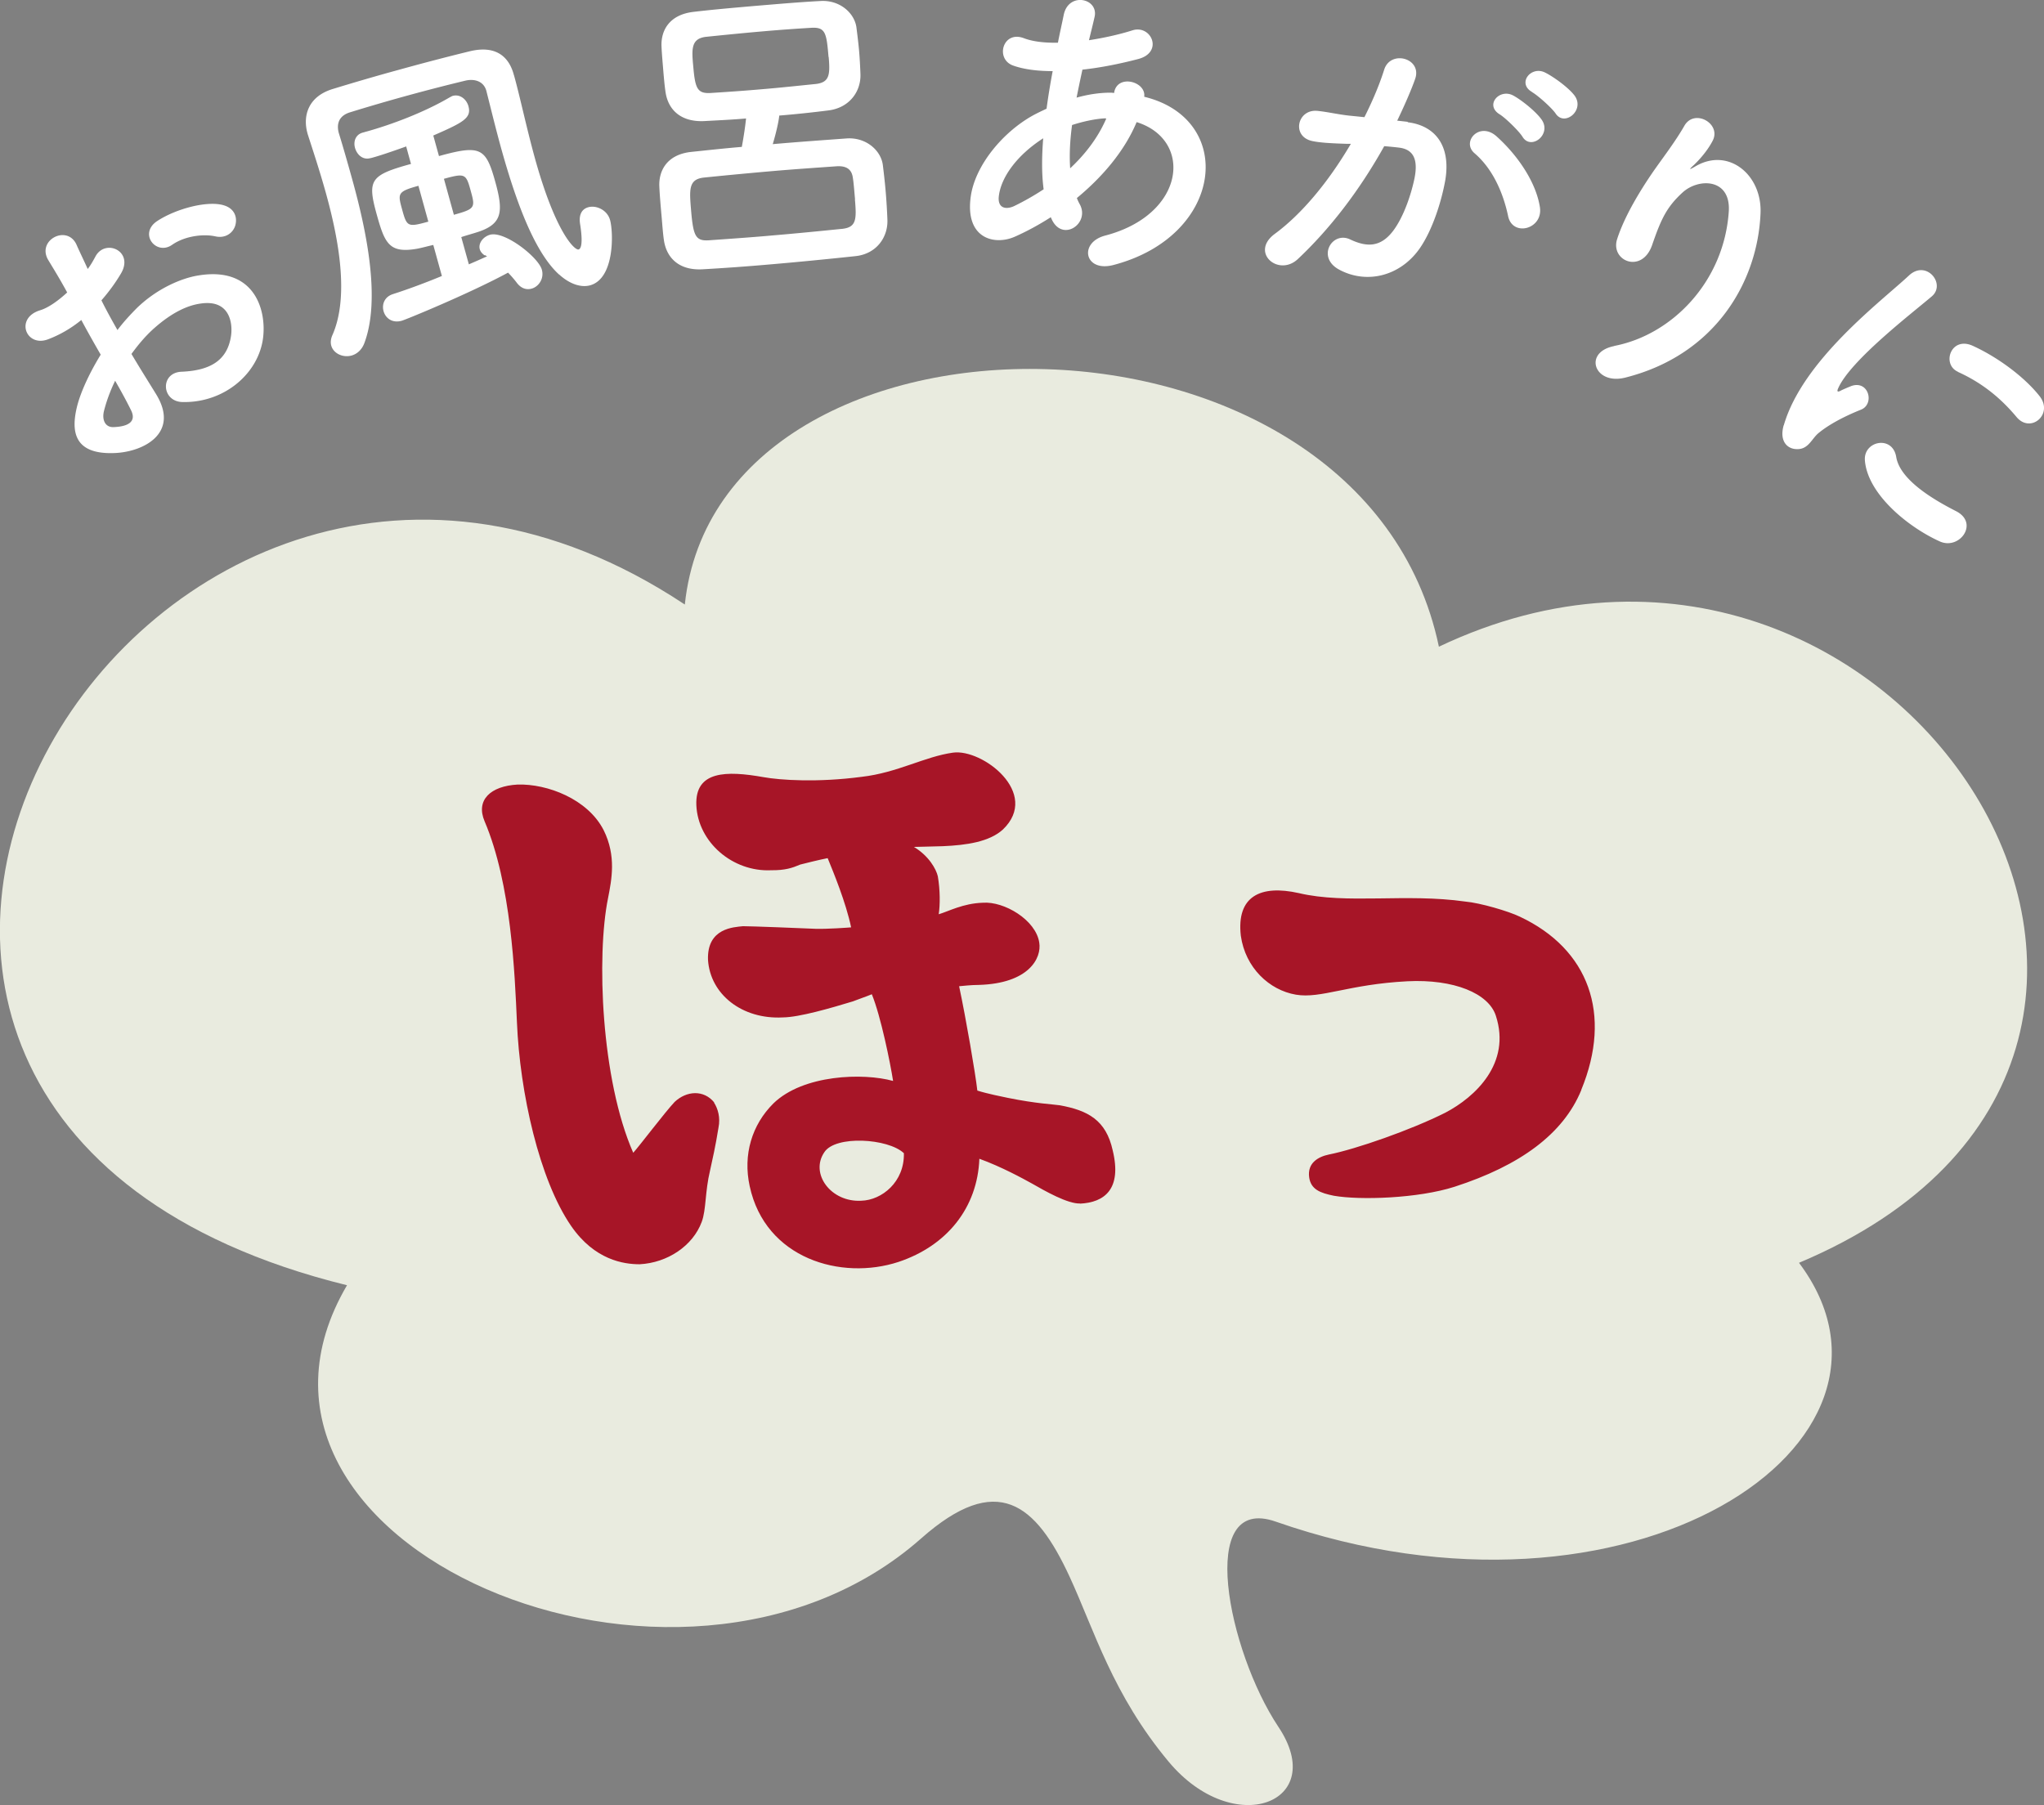
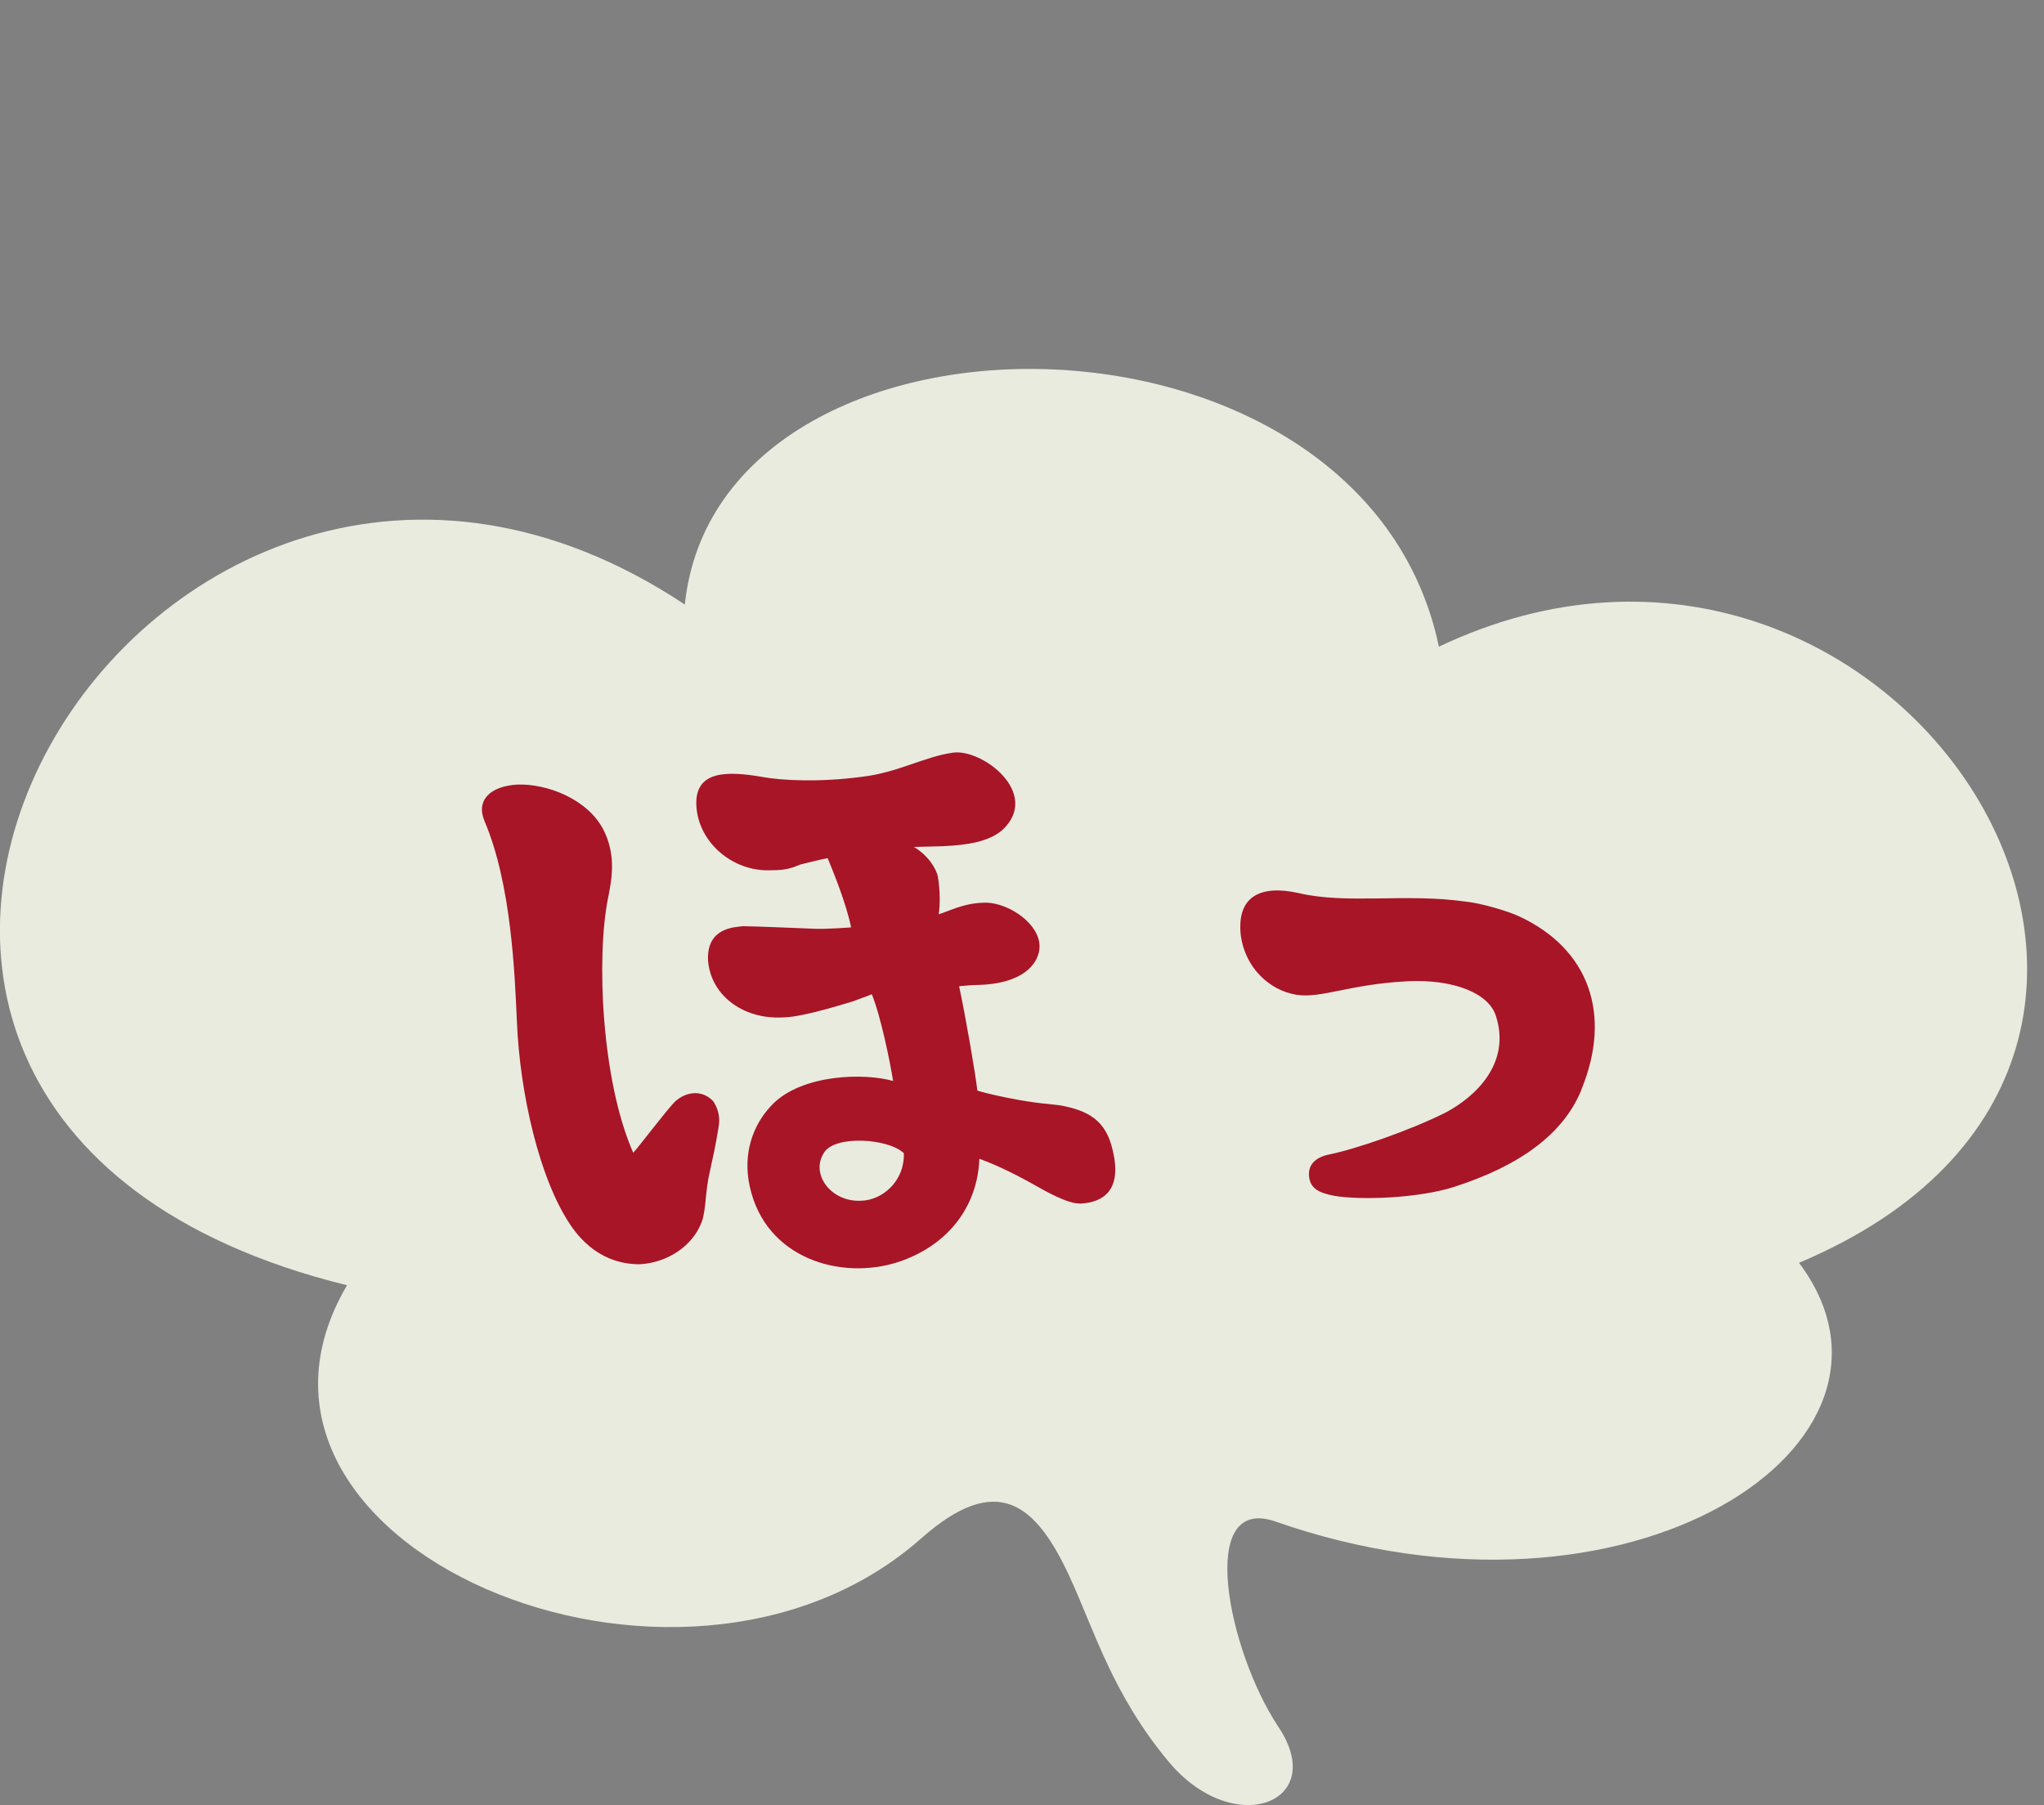
<svg xmlns="http://www.w3.org/2000/svg" data-name="レイヤー_2" width="140.25" height="123.88">
  <rect width="100%" height="100%" fill="#808080" stroke="none" />
  <g data-name="レイヤー_1">
    <path d="M46.99 41.48c2.32-22.01 46.53-22.01 51.74 2.9 31.28-14.87 58.69 27.99 24.71 42.28 9.27 12.36-11.58 26.26-35.91 17.76-5.47-1.91-3.28 8.88.19 14.09 3.48 5.21-3.06 7.74-7.53 2.39-3.86-4.63-5.1-9.02-6.8-12.7-2.32-5.02-4.97-7.24-10.19-2.62-16.6 14.67-49.81.39-39.39-17.38-48.65-11.97-13.51-71.05 23.17-46.72z" fill="#e9ebdf" />
    <path d="M108.5 74.81c-1.24 3.02-4.21 5.18-8.69 6.63-2.52.81-6.5.93-8.28.62-.94-.19-1.58-.43-1.7-1.26-.14-1 .63-1.42 1.35-1.57 1.86-.37 5.62-1.68 7.99-2.87 2.06-1.08 4.53-3.39 3.47-6.65-.49-1.54-2.88-2.53-6.07-2.37-4.06.21-5.93 1.21-7.65.92-1.83-.31-3.47-1.85-3.78-4.04-.31-2.71 1.34-3.52 3.98-2.93 3.29.78 7.35 0 11.42.58 1.02.09 2.97.66 3.75 1.04 4.72 2.22 6.35 6.68 4.21 11.88zm-59.51.85c.27.42.45 1.03.31 1.72-.2 1.27-.43 2.26-.58 2.95-.35 1.45-.26 2.69-.57 3.52-.61 1.65-2.35 2.81-4.26 2.91-1.08 0-3.09-.28-4.71-2.64-2.17-3.16-3.51-9.12-3.71-13.97-.15-3.32-.38-9.47-2.22-13.79-.62-1.46.41-2.42 2.27-2.52 2.03-.06 4.81.99 5.9 3.13.88 1.77.55 3.39.3 4.67-.8 3.94-.48 12.45 1.73 17.47.45-.5 2.18-2.79 2.84-3.49.82-.77 2-.85 2.72.04zm25.13 6.93c-.85.04-2.42-.86-3.33-1.38-.6-.33-2.05-1.13-3.59-1.69-.13 3.36-2.22 5.97-5.55 7.08-3.93 1.29-9.14-.22-10.21-5.2-.47-2.16.15-4.21 1.63-5.68 2.04-1.98 6.16-2.11 8.21-1.54-.19-1.22-.84-4.44-1.46-5.95-.38.16-.87.32-1.3.49-1.48.45-3.67 1.09-4.8 1.1-2.81.15-4.99-1.59-5.14-3.95-.08-2.2 1.79-2.24 2.4-2.31.57 0 3.87.13 5 .18.8.02 2.2-.08 2.42-.1-.36-1.72-1.21-3.77-1.61-4.75-.61.12-1.49.34-1.88.44-.54.23-1.03.4-1.99.39-2.65.13-5.03-1.93-5.14-4.46-.1-2.37 2.06-2.38 4.6-1.93 1.16.21 3.72.38 6.74-.02 2.46-.28 4.32-1.39 6.27-1.66 2.01-.28 6.03 2.78 3.42 5.28-.93.84-2.48 1.07-4.12 1.14-.79.03-1.86.04-1.98.05 1.03.62 1.53 1.53 1.64 2.02.16.94.16 1.96.06 2.6.66-.19 1.67-.75 3.03-.79 1.46-.11 3.64 1.18 3.87 2.74.17 1.06-.71 2.8-4.15 2.9-.51 0-1.12.07-1.35.09.47 2.21 1.12 5.99 1.25 7.16.65.21 1.75.43 2.09.5 1.97.4 3.11.44 3.57.51 1.91.35 3.17 1 3.63 3.1.64 2.65-.56 3.57-2.25 3.65zm-12.11-3.46c-1.08-1.01-4.67-1.23-5.44-.07-1.02 1.47.44 3.46 2.53 3.34 1.41-.04 2.97-1.29 2.92-3.27z" fill="#a71527" />
-     <path d="M10.71 27.05c1.64 2.67-.85 3.96-2.84 4.04-2.89.12-2.99-1.59-2.57-3.25.25-.96.83-2.23 1.61-3.5-.46-.8-.92-1.61-1.33-2.38-.71.58-1.48 1.02-2.27 1.32-1.52.59-2.32-1.45-.55-1.99.53-.16 1.2-.62 1.85-1.22-.49-.9-.86-1.5-1.29-2.21-.84-1.38 1.29-2.48 1.93-1.07.19.44.5 1.07.77 1.67.22-.29.38-.58.53-.86.67-1.25 2.66-.37 1.75 1.17-.39.66-.85 1.28-1.34 1.84.3.61.69 1.32 1.1 2.04.4-.54.86-1.03 1.29-1.47 1.39-1.37 3.11-2.1 4.28-2.28 3.76-.61 4.64 2.26 4.43 4.21-.27 2.48-2.64 4.55-5.55 4.48-1.44-.04-1.54-2.02-.05-2.08 1.89-.08 3.13-.72 3.39-2.45.13-.86-.07-2.52-2.07-2.23-.91.12-1.96.61-3.14 1.64-.61.53-1.14 1.16-1.62 1.82.59 1 1.2 1.96 1.69 2.76zm-3.57 1.13c-.17.66.1 1.16.66 1.13 1.04-.04 1.57-.4 1.19-1.16-.26-.53-.64-1.24-1.09-2.02-.34.7-.59 1.39-.76 2.05zm7.63-11.96c-.74-.17-2.04-.06-2.96.58-1.1.77-2.33-.78-1.01-1.64 1.32-.86 3.5-1.42 4.59-1.06.72.23.9.83.76 1.35-.14.52-.67.93-1.37.77zm23.59 2.62c-1.78-1.62-3.06-5.37-4-8.76-.38-1.39-.7-2.71-.98-3.81l-.01-.04c-.18-.65-.8-.84-1.42-.7a130.562 130.562 0 00-7.94 2.18c-.71.22-.95.74-.76 1.43.24.77.57 1.91.93 3.21.95 3.43 1.95 8.14.83 11.17-.18.5-.53.78-.89.88-.59.16-1.24-.14-1.39-.68-.06-.21-.04-.47.09-.75 1.14-2.62.43-6.51-.45-9.69-.45-1.62-.93-3.05-1.25-4.05-.01-.04-.02-.06-.03-.11-.31-1.14.02-2.48 1.73-3.01 1.44-.44 2.97-.89 4.51-1.31 1.73-.48 3.42-.92 4.9-1.28 1.55-.38 2.62.14 3.02 1.59 0 .02.01.04.02.06.41 1.47.85 3.57 1.42 5.64 1.43 5.18 2.75 6.38 3.01 6.31.21-.06.29-.58.1-1.77-.1-.68.17-1.02.57-1.13.55-.15 1.3.19 1.49.88.23.82.33 4.01-1.37 4.48-.63.17-1.41-.09-2.13-.75zm-5.1-1.31c-.19-.13-.3-.28-.34-.43-.11-.4.22-.85.7-.99 1.01-.28 3.33 1.55 3.56 2.4.17.61-.22 1.17-.71 1.3-.34.09-.71 0-1.02-.42a7.56 7.56 0 00-.59-.68c-2.64 1.43-7 3.22-7.29 3.3-.67.19-1.12-.19-1.25-.65-.13-.46.05-.99.65-1.18 1-.32 2.19-.76 3.35-1.24l-.59-2.13c-.36.08-.72.18-1.06.25-1.98.36-2.27-.35-2.84-2.41-.64-2.32-.39-2.64 2.37-3.4l-.33-1.2c-1.03.37-1.92.67-2.43.8h-.02c-.53.15-.93-.24-1.06-.7-.12-.42.02-.91.53-1.05.08-.02.17-.05.25-.07 1.73-.48 3.96-1.32 5.7-2.34.08-.04.16-.09.22-.11.51-.14.95.24 1.08.7.23.82-.35 1.12-2.41 2.02l.39 1.41c2.86-.79 3.22-.57 3.87 1.79.56 2.02.46 2.84-1.11 3.39-.42.14-.84.25-1.23.38l.52 1.87c.45-.19.87-.38 1.25-.55l-.16-.09zm-4.55-4.78c-1.45.4-1.42.53-1.12 1.62.33 1.2.38 1.23 1.8.84l-.68-2.46zm2.43 1.99c1.41-.39 1.48-.48 1.19-1.53-.35-1.29-.37-1.35-1.87-.94l.68 2.46zm21.9-4.85c1.7-.15 3.42-.27 5.05-.39 1.33-.09 2.33.81 2.48 1.78.06.48.14 1.15.2 1.85.06.7.1 1.42.12 1.96.04 1.2-.76 2.35-2.22 2.49-2.06.22-4.02.41-5.89.57-1.61.14-3.14.25-4.58.33-1.59.09-2.48-.77-2.65-2.03-.06-.41-.1-.96-.15-1.54-.07-.78-.14-1.61-.16-2.11-.05-1.05.49-2.21 2.23-2.38 1.06-.11 2.24-.24 3.43-.34.12-.65.23-1.36.29-1.95-1.02.09-2.01.13-2.88.18-1.59.07-2.48-.77-2.65-2.03-.06-.41-.1-.87-.14-1.33-.05-.63-.11-1.26-.13-1.76-.05-1.05.49-2.19 2.23-2.38 1.26-.15 2.65-.27 4.13-.4 1.46-.12 3-.26 4.53-.34 1.33-.09 2.33.81 2.48 1.78.06.48.13 1.02.18 1.56.05.57.08 1.13.1 1.68.04 1.2-.77 2.32-2.22 2.49-1.11.14-2.24.26-3.35.35-.05.49-.26 1.34-.45 1.97zm5.63 3.8c-.05-.54-.09-1.11-.15-1.48-.07-.54-.38-.84-1.1-.8-1.42.1-2.88.2-4.29.32-1.72.15-3.42.31-4.87.46-1.02.13-.96.83-.84 2.26.15 1.76.31 2.1 1.23 2.04 1.39-.1 2.9-.2 4.44-.34 1.55-.13 3.15-.29 4.74-.45.93-.12.95-.65.83-2.02zm-1.82-9.78c-.14-1.65-.2-2.07-1.22-2-1 .06-2.14.14-3.27.24-1.39.12-2.78.26-3.94.38-1.02.13-.96.87-.85 2.05.13 1.48.27 1.86 1.21 1.8 1.09-.07 2.29-.15 3.53-.26 1.22-.1 2.5-.24 3.7-.36.89-.12.96-.61.85-1.85zM72.11 14.9c-.84.54-1.68.99-2.47 1.34-1.39.62-3.44.15-3.03-2.76.3-2.13 2.19-4.4 4.25-5.55.29-.16.61-.31.95-.47.11-.82.25-1.69.42-2.58-1.05 0-1.98-.12-2.71-.38-1.26-.45-.71-2.43.73-1.88.6.23 1.42.33 2.34.31.12-.63.27-1.27.4-1.92.34-1.6 2.43-1.12 2.11.17-.12.54-.26 1.08-.38 1.58 1.02-.16 2.04-.38 2.99-.68 1.29-.4 2.14 1.51.39 1.97-1.22.32-2.55.59-3.83.73-.15.69-.28 1.32-.4 1.92.78-.22 1.57-.34 2.32-.34.09 0 .17.01.26.02v-.04c.23-1.28 2.21-.74 2.06.3 6.3 1.53 5.49 9.54-2.09 11.54-2 .54-2.43-1.52-.6-2.01 5.54-1.44 6.06-6.58 2.17-7.79-.84 2.01-2.37 3.78-4.1 5.21.06.16.13.31.21.45.69 1.31-1.21 2.6-1.94 1l-.06-.13zm-.53-5.41c-1.8 1.16-2.87 2.65-3.04 3.93-.12.87.47.99 1.05.72.68-.33 1.35-.71 2.02-1.15-.14-1.04-.13-2.22-.03-3.5zm4.26-1.37c-.64.03-1.48.2-2.28.46-.15 1.11-.19 2.09-.13 2.97 1.04-.97 1.92-2.12 2.48-3.42h-.07zm20.75.27c1.83.22 2.98 1.55 2.58 3.97-.27 1.51-.88 3.39-1.71 4.62-1.31 1.94-3.63 2.56-5.56 1.53-1.59-.84-.5-2.67.74-2.08 1.16.55 2.1.54 2.96-.6.71-.95 1.21-2.43 1.45-3.56.27-1.31-.05-2.02-1.06-2.14-.33-.04-.66-.07-1.01-.1-1.73 3.1-3.77 5.72-5.93 7.75-1.33 1.24-3.3-.46-1.58-1.73 1.82-1.34 3.65-3.51 5.22-6.18h-.27c-.96-.03-1.82-.07-2.37-.19-1.46-.3-1.04-2.22.36-2.07.68.07 1.34.23 2.12.32l1.09.11c.45-.89.99-2.09 1.36-3.27.44-1.36 2.59-.78 2.13.62-.24.71-.78 1.94-1.24 2.89l.72.08zm6.89 6.44c-.27-1.28-.9-3.11-2.3-4.31-.93-.79.34-2.21 1.51-1.16 1.51 1.36 2.71 3.19 2.97 4.85.24 1.52-1.88 2.07-2.18.62zm-.59-6.99c-1.03-.64.01-1.8.95-1.28.54.29 1.54 1.08 1.94 1.65.71 1.02-.73 2.13-1.31 1.18-.23-.38-1.18-1.31-1.58-1.55zm2.23-1.53c-1.04-.59-.07-1.82.9-1.33.55.27 1.6 1.02 2.02 1.58.73 1-.69 2.16-1.3 1.23-.24-.36-1.2-1.23-1.62-1.47zm5.64 17.43c3.97-.76 7.53-4.41 7.86-9.21.16-2.3-2.07-2.33-3.17-1.32-1.09 1-1.47 1.81-2.09 3.61-.7 2-2.88 1.09-2.4-.41.53-1.65 1.67-3.45 2.37-4.48.64-.94 1.57-2.12 2.24-3.29.68-1.21 2.55-.17 1.95 1.01-.34.66-.87 1.27-1.29 1.67-.49.44-.18.26.13.08 2.25-1.3 4.55.6 4.44 3.23-.19 4.69-3.09 9.72-9.27 11.28-2.13.55-2.93-1.74-.77-2.16zm11.64 5.43c1.3-4.46 6.66-8.47 8.58-10.26 1.19-1.12 2.56.57 1.58 1.42-1.37 1.17-5.58 4.39-6.43 6.31-.12.26-.02.27.17.17.1-.06.56-.25.73-.32 1.2-.42 1.61 1.24.67 1.62-1.52.61-2.41 1.19-2.91 1.6-.47.38-.68 1.08-1.41 1.11-.73.04-1.31-.53-.99-1.64zm5.56 2.41c-.09-1.33 1.9-1.73 2.15-.22.26 1.57 2.54 2.92 4.09 3.71 1.62.81.27 2.69-1.09 2.09-2.2-.99-4.97-3.26-5.15-5.57zm6.38-6.07c-1.13-.51-.48-2.46 1.02-1.78 1.82.83 3.62 2.22 4.59 3.46.97 1.24-.63 2.59-1.59 1.42-1.03-1.23-2.29-2.31-4.02-3.09z" fill="#fff" />
  </g>
</svg>